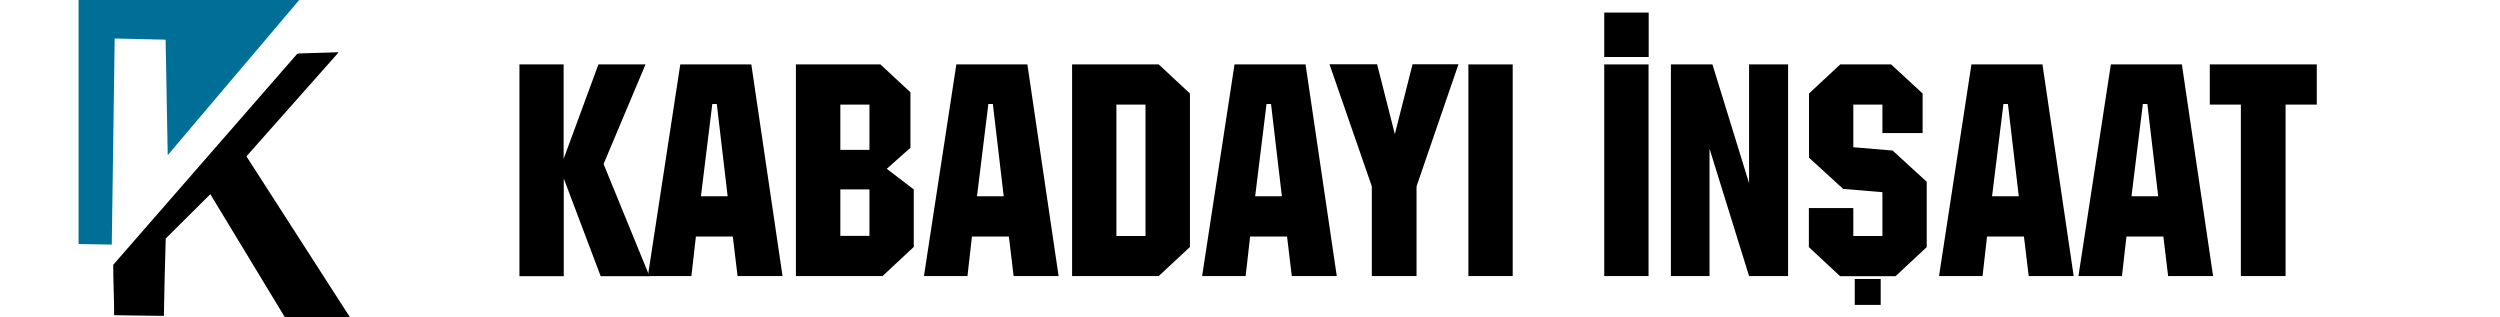
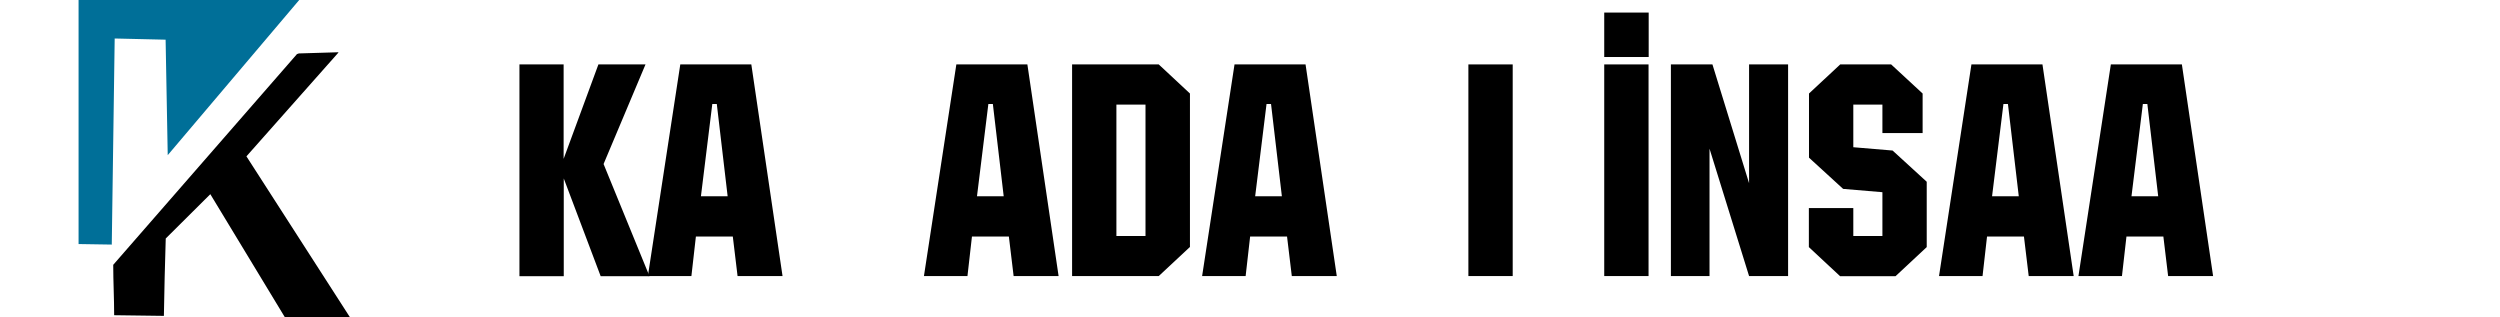
<svg xmlns="http://www.w3.org/2000/svg" id="Layer_1" version="1.1" viewBox="0 0 189 24">
  <defs>
    <style>
      .st0 {
        fill: #006f98;
      }
    </style>
  </defs>
  <g>
    <path d="M25.58,3.98l-6.95,7.84,7.83,12.17h-4.92l-5.64-9.31-3.37,3.35c-.07,1.98-.1,3.87-.14,5.85l-3.76-.05c0-1.27-.07-2.54-.07-3.81l13.89-15.93.14-.05,2.99-.09v.02Z" />
    <polygon class="st0" points="22.62 0 12.68 11.73 12.52 3 8.67 2.91 8.45 18.49 5.94 18.45 5.94 0 22.62 0" />
    <path class="st0" d="M22.39.12l-9.56,11.29-.09-.02-.11-8.48-4.08-.09-.24,15.62-2.14-.09s-.11-.04-.11-.06V.12h16.33Z" />
  </g>
  <g>
    <g>
      <path d="M39.26,4.87h3.35v7.14l2.63-7.14h3.56l-3.17,7.53,3.47,8.48h-3.69l-2.79-7.39v7.39h-3.35V4.87Z" />
      <path d="M51.43,4.87h5.37l2.36,16h-3.4l-.36-2.99h-2.79l-.34,2.99h-3.29l2.45-16ZM55.01,14.84l-.82-6.98h-.34l-.86,6.98h2.02Z" />
-       <path d="M60.17,4.87h6.39l2.27,2.11v4.19l-1.79,1.59,2.04,1.56v4.35l-2.36,2.2h-6.55V4.87ZM65.73,7.91h-2.2v3.42h2.2v-3.42ZM65.73,17.83v-3.51h-2.2v3.51h2.2Z" />
      <path d="M72.3,4.87h5.37l2.36,16h-3.4l-.36-2.99h-2.79l-.34,2.99h-3.29l2.45-16ZM75.88,14.84l-.82-6.98h-.34l-.86,6.98h2.02Z" />
      <path d="M81.05,4.87h6.55l2.36,2.2v11.6l-2.36,2.2h-6.55V4.87ZM86.6,17.83V7.91h-2.2v9.93h2.2Z" />
      <path d="M93.33,4.87h5.37l2.36,16h-3.4l-.36-2.99h-2.79l-.34,2.99h-3.29l2.45-16ZM96.91,14.84l-.82-6.98h-.34l-.86,6.98h2.02Z" />
-       <path d="M107.09,20.87h-3.38v-6.78l-3.2-9.23h3.6l1.34,5.28,1.34-5.28h3.47l-3.17,9.23v6.78Z" />
      <path d="M111.01,4.87h3.35v16h-3.35V4.87Z" />
      <path d="M121.28,4.87h3.35v16h-3.35V4.87Z" />
      <path d="M126.31,4.87h3.15l2.77,8.98V4.87h2.95v16h-2.95l-2.99-9.63v9.63h-2.92V4.87Z" />
      <path d="M140.11,15.73v2.11h2.2v-3.31l-2.97-.25-2.58-2.36v-4.85l2.36-2.2h3.85l2.38,2.2v2.99h-3.04v-2.15h-2.2v3.22l2.97.25,2.58,2.36v4.94l-2.36,2.2h-4.19l-2.36-2.2v-2.95h3.35Z" />
      <path d="M149.04,4.87h5.37l2.36,16h-3.4l-.36-2.99h-2.79l-.34,2.99h-3.29l2.45-16ZM152.62,14.84l-.82-6.98h-.34l-.86,6.98h2.02Z" />
      <path d="M159.58,4.87h5.37l2.36,16h-3.4l-.36-2.99h-2.79l-.34,2.99h-3.29l2.45-16ZM163.16,14.84l-.82-6.98h-.34l-.86,6.98h2.02Z" />
-       <path d="M169.42,7.91h-2.36v-3.04h8.09v3.04h-2.36v12.96h-3.38V7.91Z" />
    </g>
    <rect x="121.28" y=".95" width="3.36" height="3.36" />
-     <rect x="140.22" y="21.09" width="1.96" height="1.96" />
  </g>
</svg>